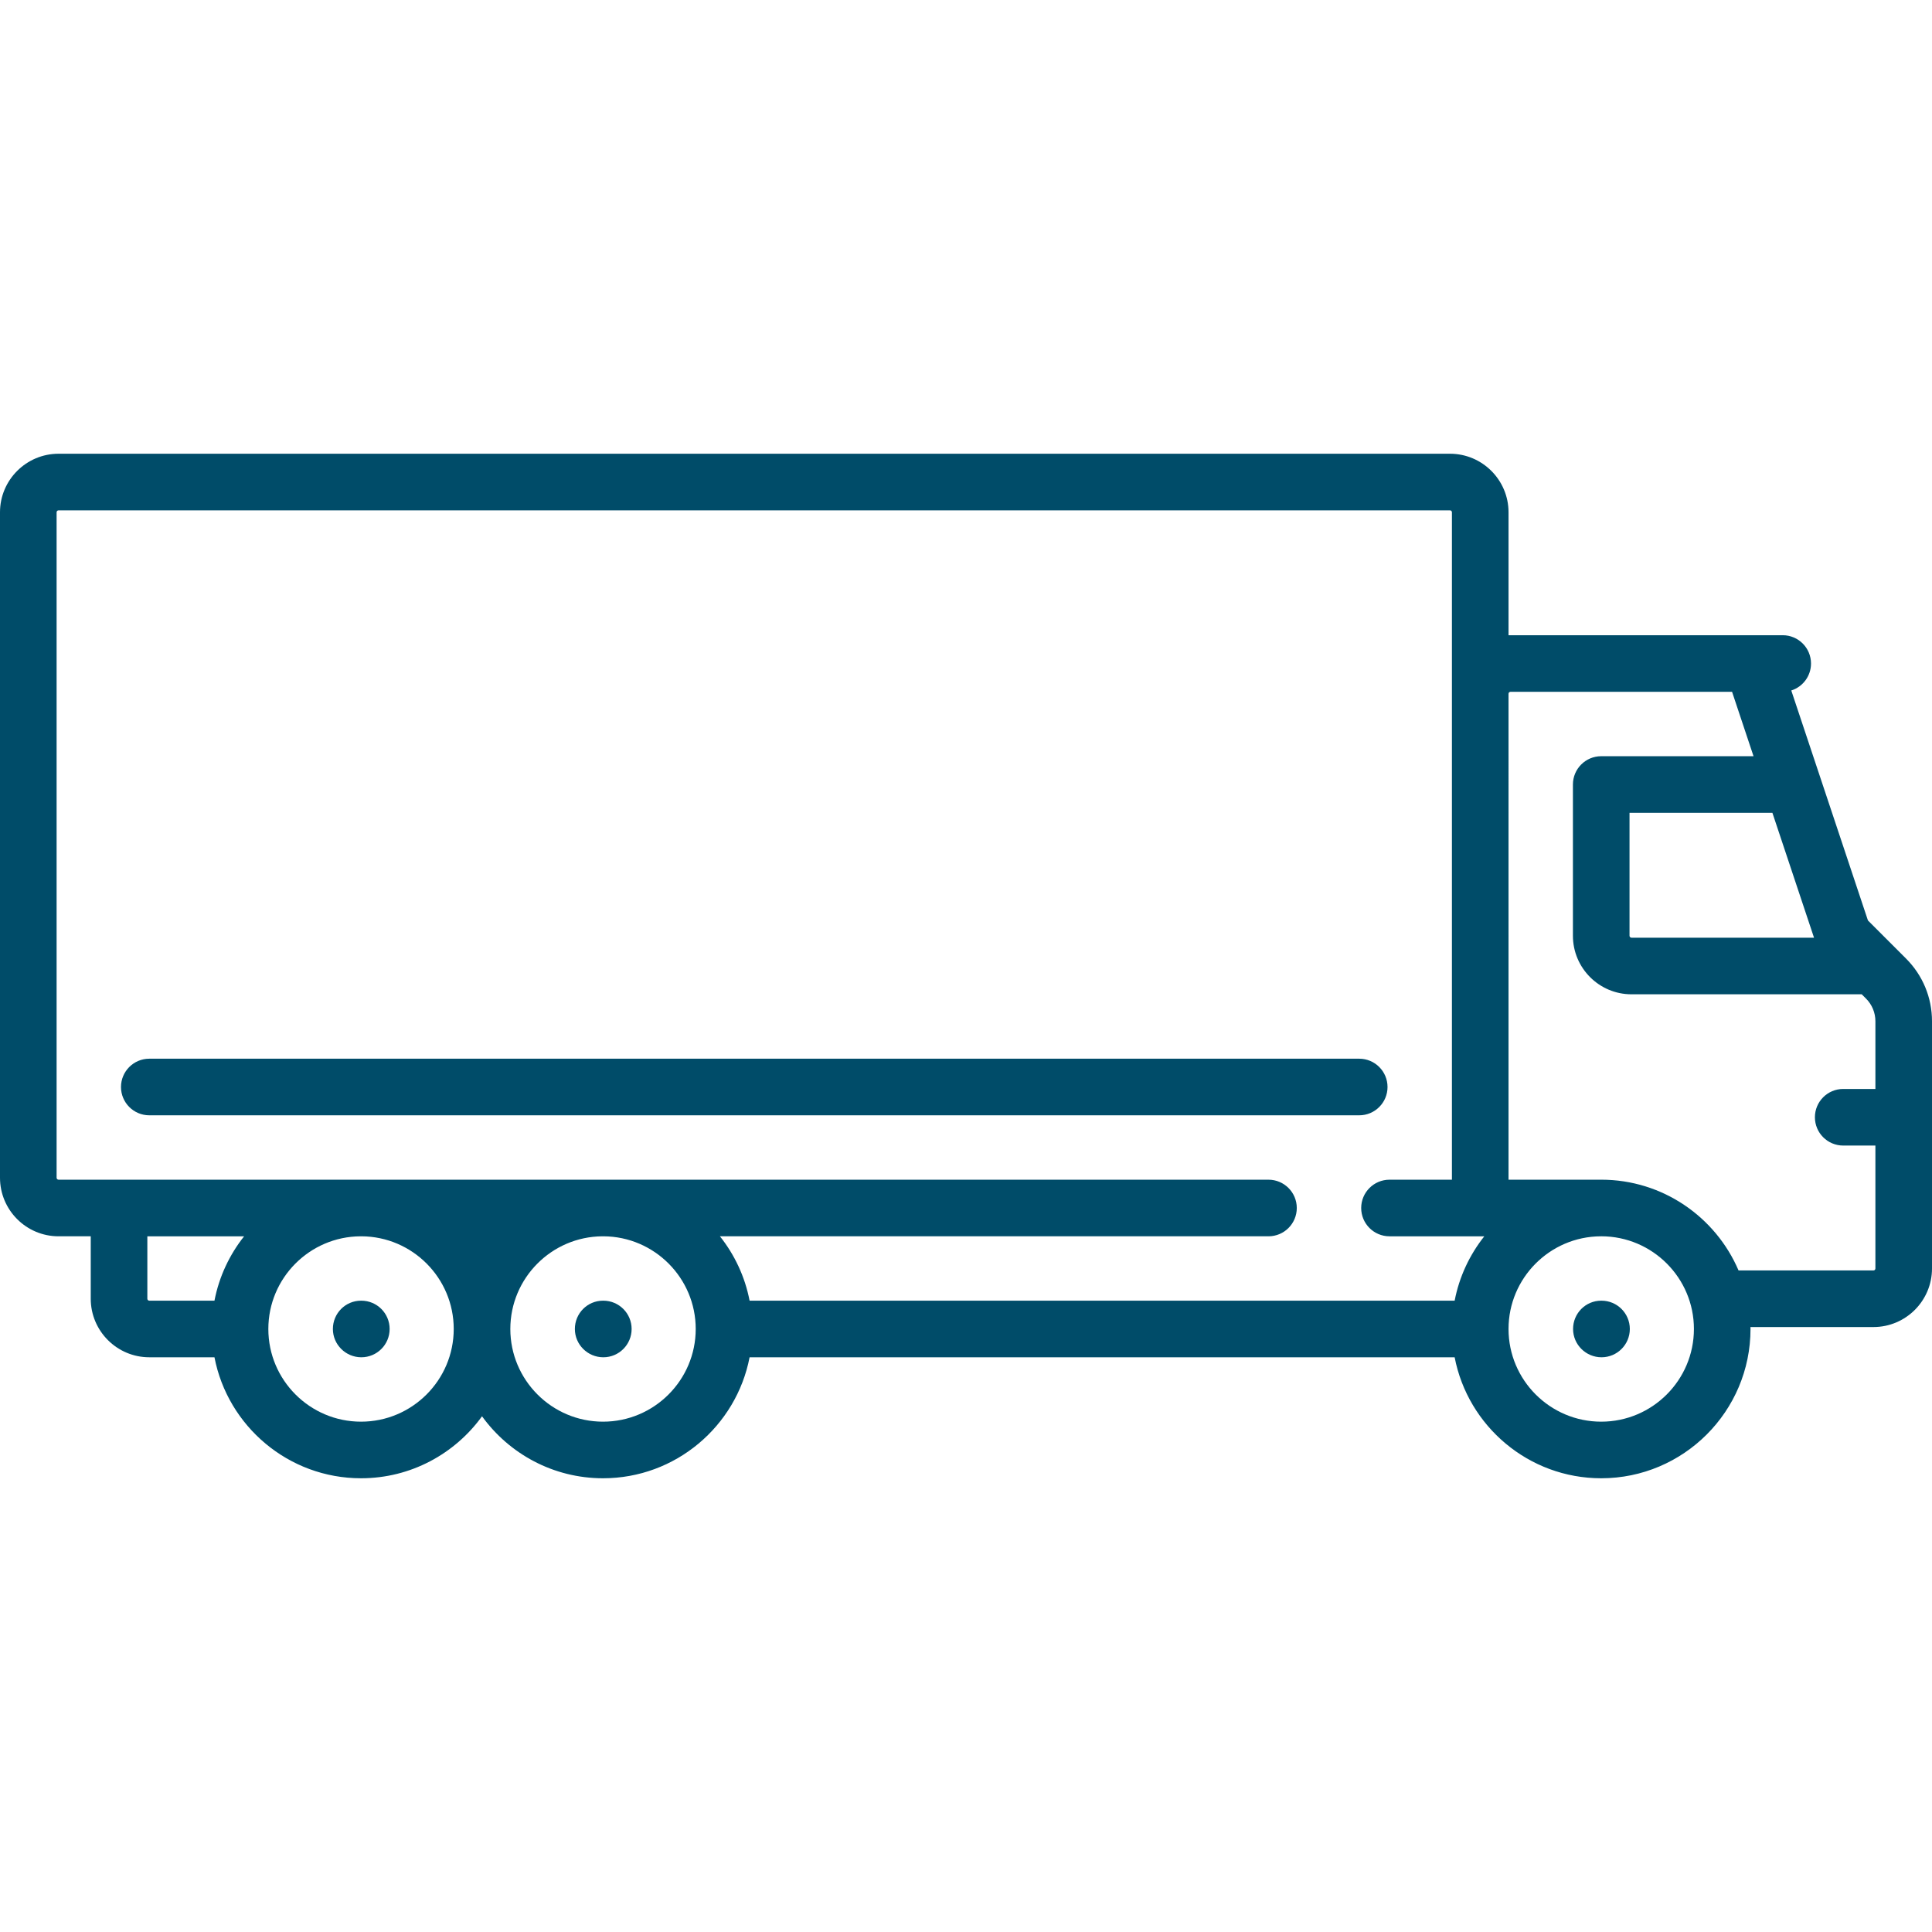
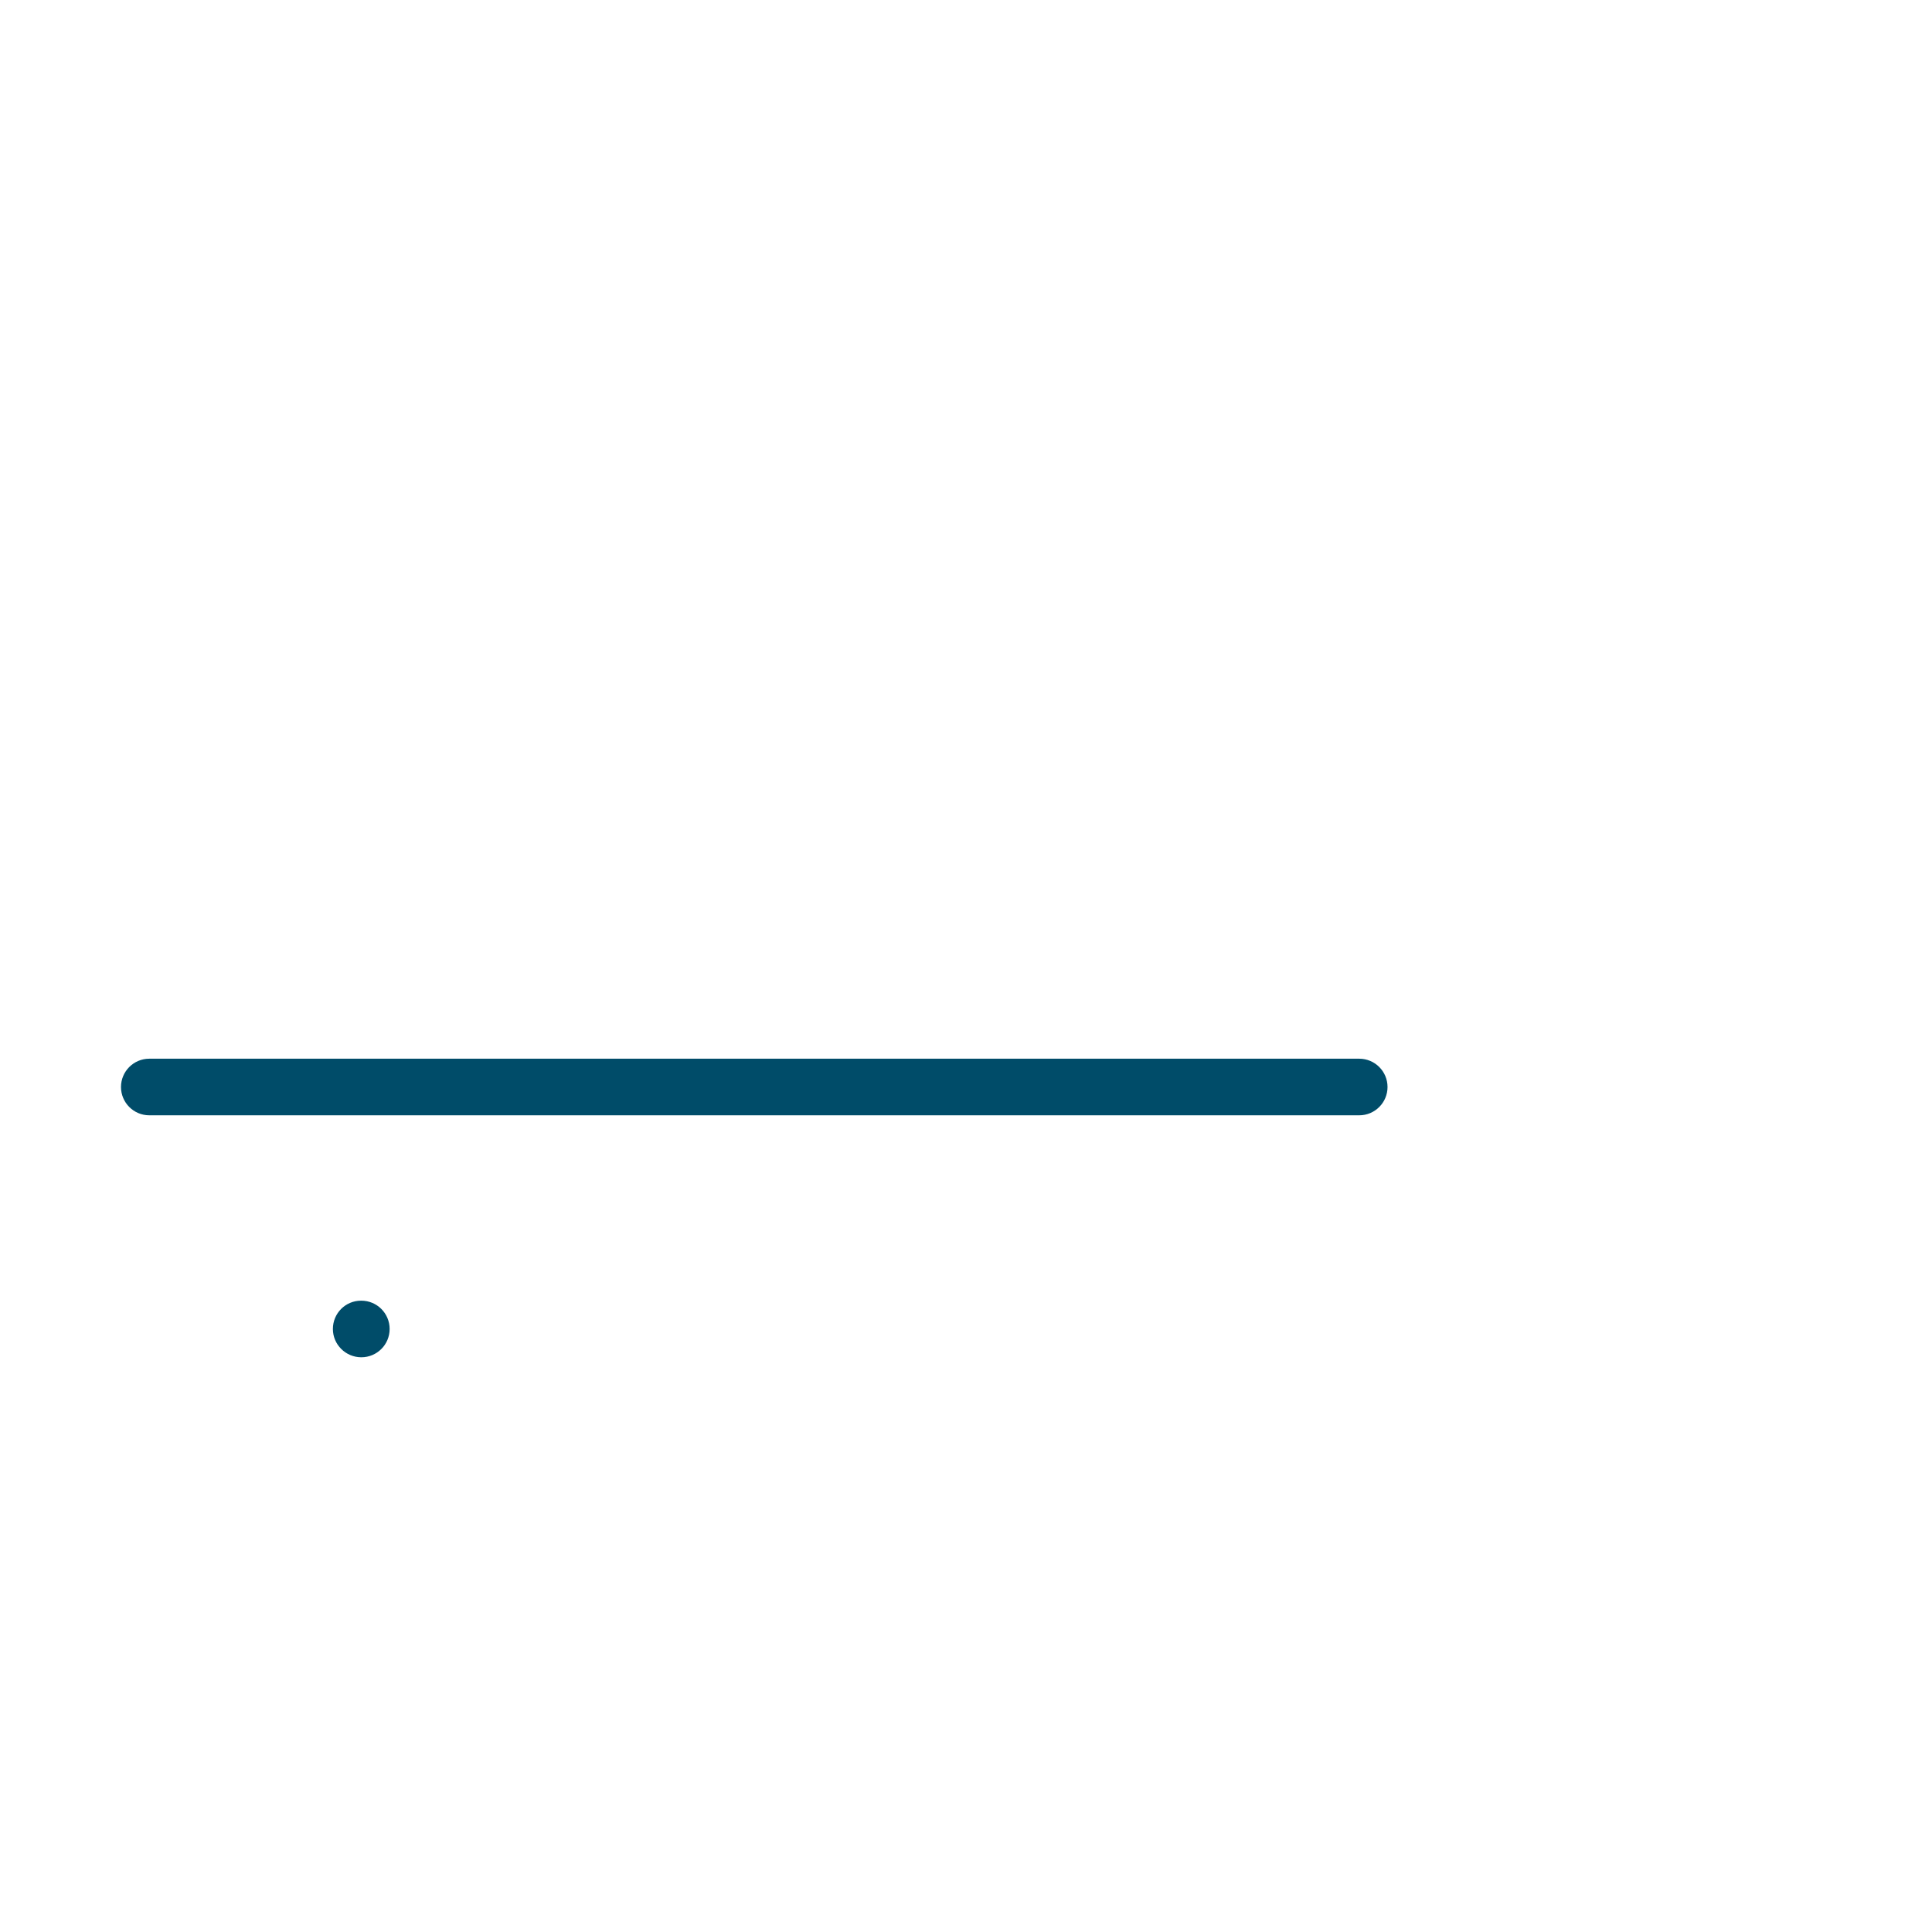
<svg xmlns="http://www.w3.org/2000/svg" fill="#004c69" version="1.1" id="Capa_1" x="0px" y="0px" viewBox="0 0 511.999 511.999" style="enable-background:new 0 0 511.999 511.999;" xml:space="preserve">
  <g>
    <g>
      <path d="M95.758,344.692h-0.081c-4.142,0-7.459,3.358-7.459,7.5c0,4.142,3.398,7.5,7.54,7.5c4.142,0,7.5-3.358,7.5-7.5    C103.258,348.05,99.9,344.692,95.758,344.692z" />
    </g>
  </g>
  <g>
    <g>
-       <path d="M159.887,344.692h-0.08c-4.142,0-7.46,3.358-7.46,7.5c0,4.142,3.398,7.5,7.54,7.5c4.142,0,7.5-3.358,7.5-7.5    C167.387,348.05,164.029,344.692,159.887,344.692z" />
-     </g>
+       </g>
  </g>
  <g>
    <g>
-       <path d="M424.419,344.692h-0.08c-4.142,0-7.46,3.358-7.46,7.5c0,4.142,3.398,7.5,7.54,7.5c4.142,0,7.5-3.358,7.5-7.5    C431.919,348.05,428.561,344.692,424.419,344.692z" />
-     </g>
+       </g>
  </g>
  <g>
    <g>
-       <path d="M505.107,254.016l-10.084-10.084l-20.315-60.946c3.031-0.963,5.228-3.798,5.228-7.147c0-4.142-3.358-7.5-7.5-7.5h-72.661    v-32.578c0-8.556-6.96-15.516-15.516-15.516H15.516C6.96,120.245,0,127.206,0,135.761v176.354c0,8.556,6.96,15.516,15.516,15.516    h8.532v16.544c0,8.556,6.96,15.516,15.516,15.516h17.271c3.516,18.24,19.591,32.064,38.842,32.064    c13.182,0,24.871-6.486,32.064-16.428c7.194,9.942,18.883,16.428,32.065,16.428c19.251,0,35.327-13.824,38.842-32.064h186.848    c3.516,18.24,19.591,32.064,38.842,32.064c21.816,0,39.564-17.749,39.564-39.564c0-0.172-0.011-0.341-0.013-0.512h32.594    c8.556,0,15.516-6.96,15.516-15.516v-65.508C512,264.37,509.552,258.461,505.107,254.016z M56.835,344.692H39.564    c-0.285,0-0.516-0.231-0.516-0.516v-16.544h25.645C60.813,332.518,58.06,338.334,56.835,344.692z M95.677,376.757    c-13.545,0-24.564-11.02-24.564-24.564c0-13.493,10.937-24.477,24.411-24.561h0.308c13.474,0.083,24.411,11.067,24.411,24.561    C120.242,365.737,109.222,376.757,95.677,376.757z M159.807,376.757c-13.545,0-24.565-11.02-24.565-24.564    c0-13.493,10.937-24.477,24.411-24.561h0.308c13.474,0.083,24.411,11.067,24.411,24.561    C184.371,365.737,173.352,376.757,159.807,376.757z M385.497,344.692H198.649c-1.225-6.358-3.978-12.175-7.859-17.061h145.371    c4.142,0,7.5-3.358,7.5-7.5c0-4.142-3.358-7.5-7.5-7.5H15.516c-0.285,0-0.516-0.231-0.516-0.516V135.761    c0-0.285,0.231-0.516,0.516-0.516h368.742c0.285,0,0.516,0.231,0.516,0.516v176.871h-16.545c-4.142,0-7.5,3.358-7.5,7.5    c0,4.142,3.358,7.5,7.5,7.5h25.126C389.474,332.518,386.722,338.334,385.497,344.692z M480.734,248.499h-48.379    c-0.285,0-0.516-0.231-0.516-0.516v-32.581h37.863L480.734,248.499z M424.339,376.757c-13.545,0-24.564-11.02-24.564-24.564    c0-13.493,10.937-24.477,24.411-24.561h0.154c0.017,0,0.034-0.002,0.052-0.003c13.521,0.028,24.513,11.036,24.513,24.563    C448.903,365.737,437.884,376.757,424.339,376.757z M497,336.165c0,0.285-0.231,0.516-0.516,0.516h-35.752    c-6.045-14.127-20.08-24.052-36.393-24.052c-0.052,0-0.102,0.004-0.154,0.004h-24.41V183.858v-0.004    c0-0.285,0.231-0.516,0.516-0.516h58.723l5.688,17.064h-40.363c-4.142,0-7.5,3.358-7.5,7.5v40.081    c0,8.556,6.96,15.516,15.516,15.516h61.022l1.124,1.124c1.611,1.612,2.499,3.754,2.499,6.033v17.928h-8.532    c-4.142,0-7.5,3.358-7.5,7.5c0,4.142,3.358,7.5,7.5,7.5H497V336.165z" />
-     </g>
+       </g>
  </g>
  <g>
    <g>
      <path d="M360.209,280.567H39.564c-4.142,0-7.5,3.358-7.5,7.5c0,4.142,3.358,7.5,7.5,7.5h320.645c4.142,0,7.5-3.358,7.5-7.5    C367.709,283.925,364.351,280.567,360.209,280.567z" />
    </g>
  </g>
  <g>
</g>
  <g>
</g>
  <g>
</g>
  <g>
</g>
  <g>
</g>
  <g>
</g>
  <g>
</g>
  <g>
</g>
  <g>
</g>
  <g>
</g>
  <g>
</g>
  <g>
</g>
  <g>
</g>
  <g>
</g>
  <g>
</g>
</svg>